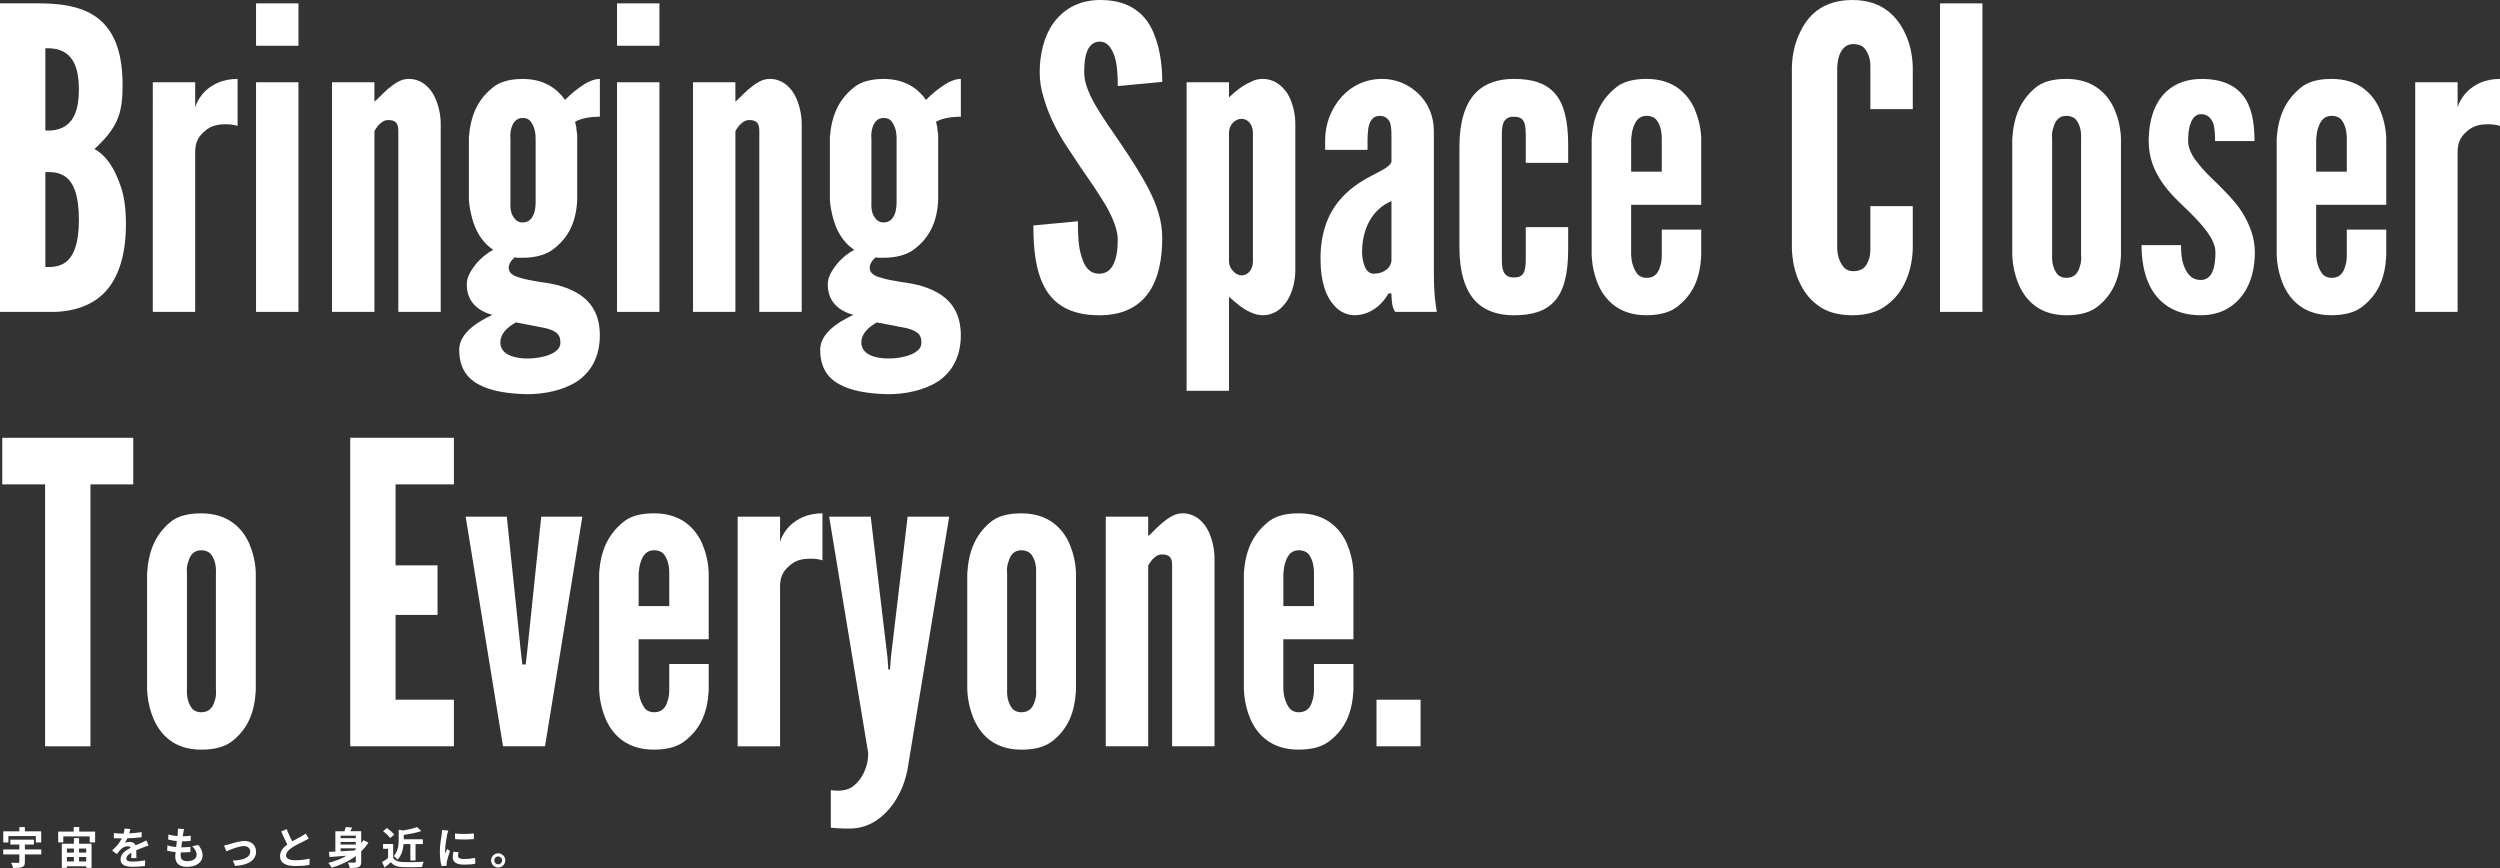
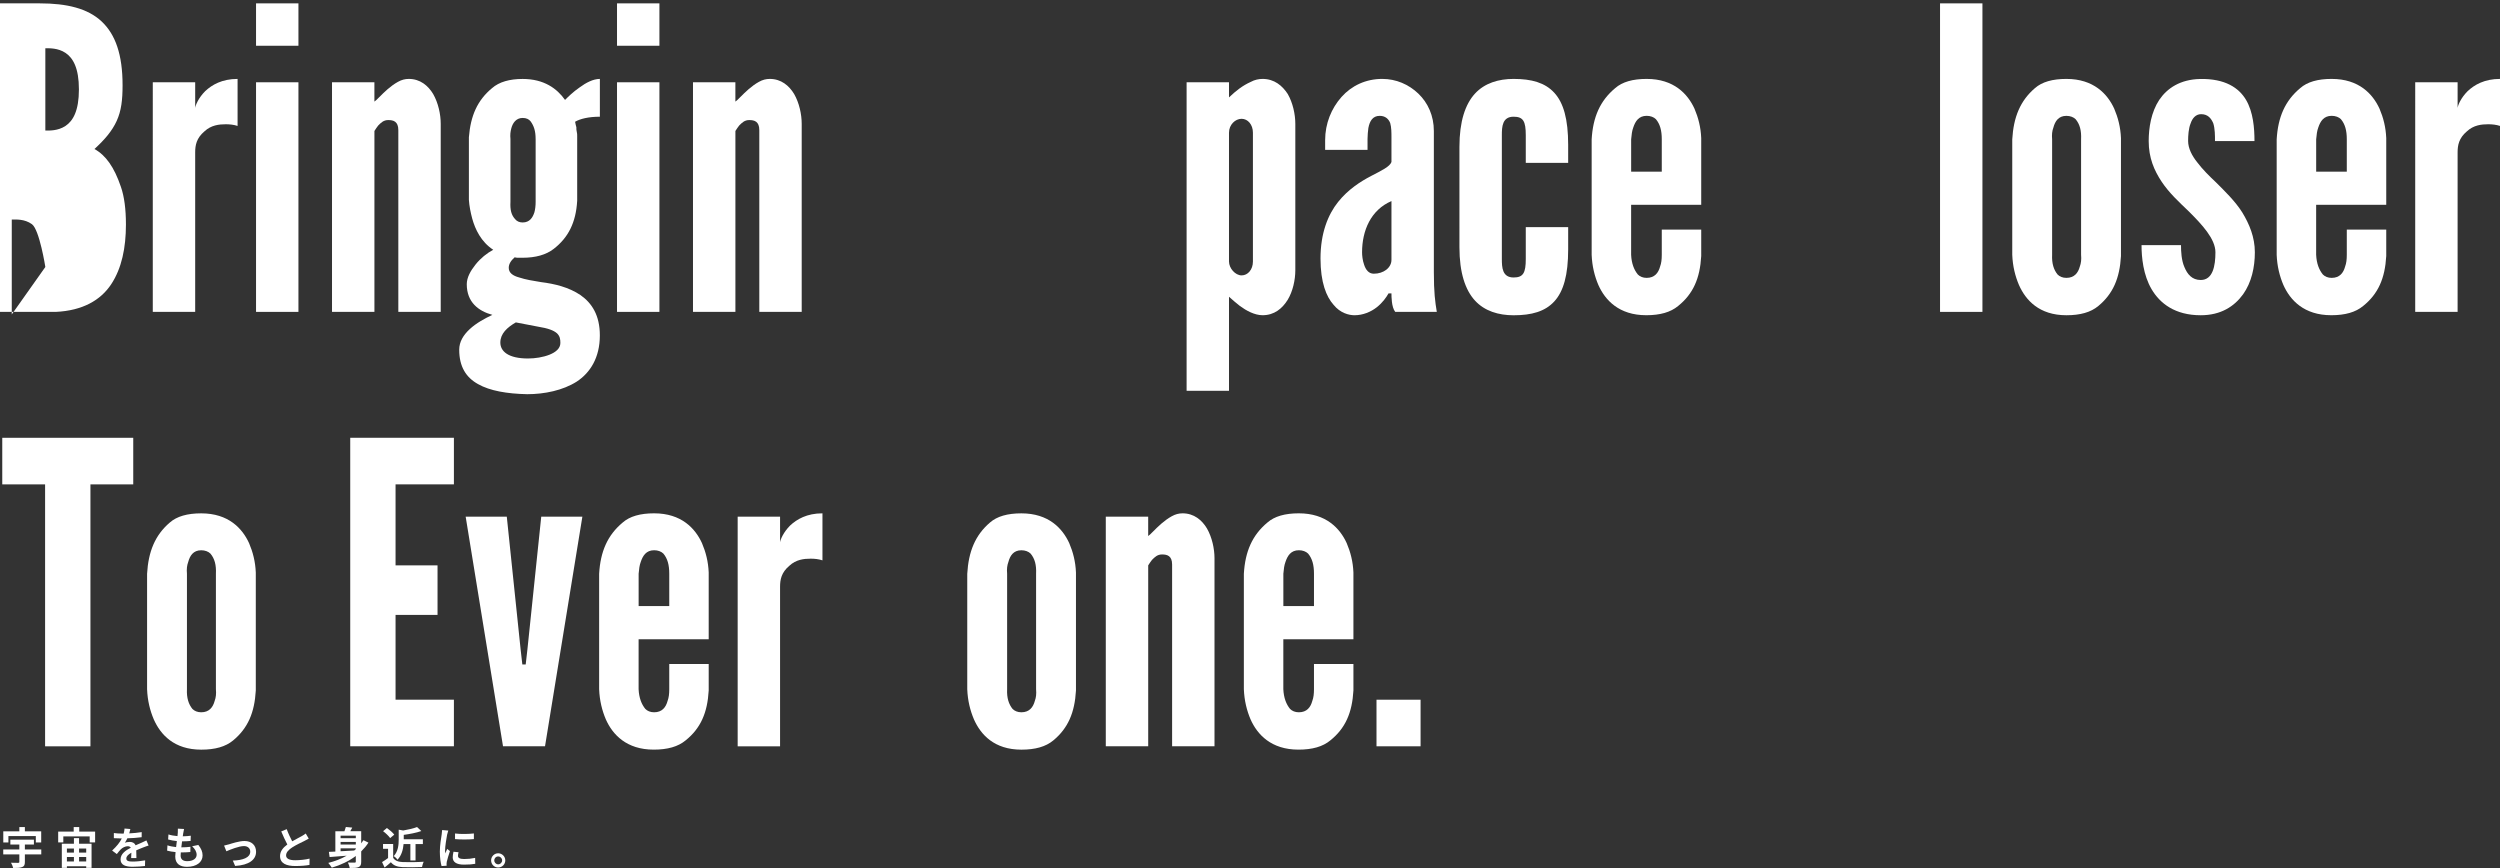
<svg xmlns="http://www.w3.org/2000/svg" viewBox="0 0 1026.1 356.25">
  <rect x="0" y="0" width="1026.1" height="356.25" fill="#333333" stroke="none" />
  <defs>
    <style>.d{fill:#fff;}</style>
  </defs>
  <g id="a" />
  <g id="b">
    <g id="c">
      <g>
        <g>
          <path class="d" d="M16.94,350.69h-6.73v3.1c0,1.21-.27,1.76-1.13,2.09-.86,.34-2.07,.38-3.66,.38-.14-.65-.58-1.58-.9-2.16,1.15,.05,2.54,.05,2.92,.05,.38-.02,.5-.09,.5-.4v-3.06H1.33v-2.04H7.94v-2.03h-3.69v-1.98H13.92v1.98h-3.71v2.03h6.73v2.04Zm-13.49-4.92H1.35v-4.55H7.94v-1.76h2.27v1.76h6.7v4.55h-2.21v-2.61H3.45v2.61Z" />
          <path class="d" d="M39.04,341.31v4.45h-2.23v-2.47h-10.82v2.47h-2.11v-4.45h6.37v-1.85h2.27v1.85h6.52Zm-6.59,4.99h5.13v9.92h-2.2v-.68h-7.92v.68h-2.09v-9.92h4.97v-2.29h2.11v2.29Zm-4.99,1.96v1.69h2.88v-1.69h-2.88Zm0,5.33h2.88v-1.84h-2.88v1.84Zm4.99-5.33v1.69h2.93v-1.69h-2.93Zm2.93,5.33v-1.84h-2.93v1.84h2.93Z" />
          <path class="d" d="M53.06,342.05c1.71-.09,3.51-.25,5.1-.52l-.02,2.09c-1.71,.25-3.92,.4-5.87,.45-.31,.67-.67,1.31-1.03,1.84,.47-.22,1.44-.36,2.03-.36,1.1,0,2,.47,2.39,1.39,.94-.43,1.69-.74,2.43-1.06,.7-.31,1.33-.59,2-.94l.9,2.09c-.58,.16-1.53,.52-2.14,.76-.81,.32-1.84,.72-2.93,1.22,.02,1.01,.05,2.34,.07,3.17h-2.16c.05-.54,.07-1.4,.09-2.2-1.35,.77-2.07,1.48-2.07,2.38,0,.99,.85,1.26,2.61,1.26,1.53,0,3.53-.2,5.11-.5l-.07,2.32c-1.19,.16-3.4,.31-5.1,.31-2.83,0-4.92-.68-4.92-3.01s2.16-3.75,4.21-4.81c-.27-.45-.76-.61-1.26-.61-1.01,0-2.12,.58-2.81,1.24-.54,.54-1.06,1.19-1.67,1.98l-1.93-1.44c1.89-1.75,3.17-3.35,3.98-4.97h-.23c-.74,0-2.05-.04-3.04-.11v-2.11c.92,.14,2.25,.22,3.17,.22h.86c.2-.72,.32-1.42,.36-2.07l2.38,.2c-.09,.45-.22,1.04-.45,1.8Z" />
          <path class="d" d="M75.22,341.87c-.05,.31-.13,.79-.2,1.39,1.3-.02,2.45-.13,3.29-.25l-.07,2.14c-1.08,.11-2.07,.18-3.51,.18-.11,.79-.22,1.64-.31,2.45h.13c1.12,0,2.45-.07,3.62-.22l-.05,2.14c-1.01,.09-2.05,.16-3.19,.16h-.72c-.04,.54-.07,.99-.07,1.31,0,1.49,.92,2.29,2.68,2.29,2.52,0,3.89-1.15,3.89-2.63,0-1.22-.67-2.38-1.85-3.49l2.54-.54c1.19,1.51,1.75,2.79,1.75,4.32,0,2.72-2.45,4.66-6.39,4.66-2.83,0-4.83-1.22-4.83-4.23,0-.43,.05-1.08,.13-1.82-1.31-.13-2.5-.32-3.46-.59l.13-2.18c1.17,.4,2.38,.59,3.55,.72,.11-.81,.22-1.66,.31-2.47-1.24-.13-2.52-.34-3.58-.65l.13-2.07c1.04,.34,2.39,.58,3.71,.68,.05-.56,.11-1.04,.14-1.46,.05-.85,.05-1.21,.02-1.6l2.54,.14c-.16,.65-.23,1.13-.31,1.6Z" />
          <path class="d" d="M93.89,346.58c1.22-.38,4.29-1.4,6.46-1.4,2.84,0,4.75,1.69,4.75,4.41,0,3.26-2.86,5.47-8.59,5.83l-.95-2.21c4.12-.11,7.15-1.21,7.15-3.66,0-1.35-1.01-2.29-2.58-2.29-2.09,0-5.69,1.49-7.22,2.14l-.94-2.34c.54-.11,1.37-.32,1.91-.49Z" />
          <path class="d" d="M119.92,345.32c1.48-.86,3.04-1.64,3.89-2.12,.68-.4,1.21-.7,1.67-1.1l1.24,2.09c-.54,.32-1.12,.63-1.78,.97-1.12,.56-3.38,1.6-5.02,2.66-1.49,.99-2.5,2.02-2.5,3.28s1.24,1.98,3.75,1.98c1.85,0,4.29-.27,5.89-.67l-.04,2.59c-1.53,.27-3.44,.45-5.78,.45-3.58,0-6.3-.99-6.3-4.09,0-1.98,1.26-3.48,2.99-4.75-.83-1.53-1.69-3.46-2.5-5.37l2.25-.92c.68,1.87,1.53,3.6,2.25,4.99Z" />
          <path class="d" d="M151.24,345.83c-.86,1.33-1.87,2.52-2.99,3.62v4.2c0,1.22-.23,1.87-1.03,2.21-.79,.36-1.94,.41-3.67,.4-.09-.63-.45-1.64-.76-2.25,1.12,.07,2.4,.05,2.75,.04,.36,0,.49-.11,.49-.41v-2.3c-2.86,2.14-6.23,3.71-9.85,4.79-.31-.52-1.03-1.48-1.44-1.96,2.74-.68,5.29-1.67,7.54-2.95-2.59,.22-5.06,.41-7,.54l-.29-2.12c.77-.04,1.66-.07,2.65-.11v-8.35h3.73c.23-.61,.45-1.24,.58-1.75l2.63,.25c-.25,.52-.54,1.03-.81,1.49h4.48v4.99c.32-.41,.63-.86,.92-1.31l2.07,1.01Zm-11.45-2.84v1.04h6.25v-1.04h-6.25Zm6.25,2.57h-6.25v1.08h6.25v-1.08Zm-6.25,3.83c1.76-.09,3.67-.2,5.58-.31,.23-.18,.45-.38,.67-.56v-.32h-6.25v1.19Z" />
          <path class="d" d="M161.37,352.07c.74,1.21,2.09,1.69,3.96,1.76,2.11,.09,6.16,.04,8.55-.14-.23,.5-.56,1.55-.67,2.16-2.16,.11-5.78,.14-7.92,.05-2.21-.09-3.69-.59-4.86-2-.79,.7-1.58,1.4-2.58,2.16l-1.04-2.23c.77-.45,1.67-1.04,2.47-1.66v-3.8h-2.07v-1.96h4.16v5.65Zm-1.24-8.08c-.56-.86-1.84-2.05-2.9-2.84l1.58-1.3c1.08,.76,2.39,1.87,3.01,2.72l-1.69,1.42Zm5.51,2.45c-.18,2.12-.77,4.64-2.5,6.43-.29-.47-1.04-1.21-1.55-1.48,1.84-1.96,2.05-4.66,2.05-6.75v-4.11l1.84,.34c2.12-.36,4.3-.86,5.69-1.42l1.76,1.64c-2.09,.74-4.77,1.24-7.22,1.57v1.8h7.85v1.98h-3.01v6.72h-2.12v-6.72h-2.79Z" />
          <path class="d" d="M183.53,342.5c-.23,1.21-.86,4.81-.86,6.61,0,.34,.02,.81,.07,1.17,.27-.61,.56-1.24,.81-1.84l1.12,.88c-.5,1.49-1.1,3.46-1.3,4.41-.05,.27-.09,.67-.09,.85,0,.2,.02,.49,.04,.74l-2.09,.14c-.36-1.24-.7-3.44-.7-5.89,0-2.7,.56-5.74,.76-7.13,.05-.5,.16-1.19,.18-1.76l2.52,.22c-.14,.38-.38,1.28-.45,1.6Zm4.45,8.8c0,.79,.68,1.28,2.52,1.28,1.6,0,2.94-.14,4.52-.47l.04,2.43c-1.17,.22-2.61,.34-4.65,.34-3.1,0-4.59-1.1-4.59-2.95,0-.7,.11-1.42,.31-2.34l2.07,.2c-.14,.59-.22,1.03-.22,1.51Zm6.52-9.22v2.32c-2.21,.2-5.47,.22-7.74,0v-2.3c2.21,.31,5.8,.22,7.74-.02Z" />
          <path class="d" d="M207.39,353.14c0,1.6-1.3,2.92-2.92,2.92s-2.9-1.31-2.9-2.92,1.31-2.92,2.9-2.92,2.92,1.31,2.92,2.92Zm-1.3,0c0-.9-.72-1.62-1.62-1.62s-1.6,.72-1.6,1.62,.74,1.62,1.6,1.62,1.62-.72,1.62-1.62Z" />
        </g>
        <g>
-           <path class="d" d="M0,128.01V1.38H16.37c11.03,0,19.64,2.07,25.33,7.41s8.61,13.61,8.61,26.19c0,6.03-.52,10.51-2.41,14.64-1.89,4.13-4.82,7.58-9.13,11.54,4.65,2.58,8.1,7.41,10.85,15.51,1.38,3.96,2.07,9.13,2.07,15.51,0,9.48-1.72,17.92-6.03,24.46-4.31,6.55-11.72,10.85-22.74,11.37H0ZM18.61,53.59c1.55,0,5.17,.17,8.27-1.9s5.51-6.2,5.51-14.99-2.41-12.92-5.51-14.99-6.72-1.9-8.27-1.9V53.59Zm0,55.99c1.55,0,5.17,.34,8.27-1.9,3.1-2.24,5.51-7.24,5.51-17.57s-2.41-15.33-5.51-17.57c-3.1-2.24-6.72-1.89-8.27-1.89v38.94Z" />
+           <path class="d" d="M0,128.01V1.38H16.37c11.03,0,19.64,2.07,25.33,7.41s8.61,13.61,8.61,26.19c0,6.03-.52,10.51-2.41,14.64-1.89,4.13-4.82,7.58-9.13,11.54,4.65,2.58,8.1,7.41,10.85,15.51,1.38,3.96,2.07,9.13,2.07,15.51,0,9.48-1.72,17.92-6.03,24.46-4.31,6.55-11.72,10.85-22.74,11.37H0ZM18.61,53.59c1.55,0,5.17,.17,8.27-1.9s5.51-6.2,5.51-14.99-2.41-12.92-5.51-14.99-6.72-1.9-8.27-1.9V53.59Zm0,55.99s-2.41-15.33-5.51-17.57c-3.1-2.24-6.72-1.89-8.27-1.89v38.94Z" />
          <path class="d" d="M97.51,51.69c-1.55-.52-3.27-.69-4.82-.69-2.76,0-6.03,.34-8.79,2.93-3.27,2.76-3.79,5.69-3.79,8.61v65.47h-17.4V33.77h17.4v10.51c.17-1.21,1.38-4.13,4.13-6.89,2.76-2.58,6.89-5,13.27-5v19.3Z" />
          <path class="d" d="M105.09,1.38h17.4V18.78h-17.4V1.38Zm0,126.63V33.77h17.4v94.24h-17.4Z" />
          <path class="d" d="M153.67,128.01h-17.4V33.77h17.4v7.93c.34-.17,1.03-.86,2.07-1.9,1.89-1.9,4.48-4.48,7.58-6.2,1.55-.86,2.93-1.21,4.48-1.21,4.65,0,7.93,2.76,9.99,6.2,2.07,3.62,3.1,8.27,3.1,12.23v77.18h-17.4V53.41c0-3.62-2.07-4.13-4.13-4.13-1.9,0-2.93,1.03-4.13,2.24-.52,.69-1.03,1.38-1.55,2.24v74.26Z" />
          <path class="d" d="M236.89,82.53c-.52,8.79-3.62,14.99-9.65,19.64-3.1,2.41-7.41,3.62-12.75,3.62h-1.55c-.52,0-1.21,0-1.72-.17-1.55,1.38-2.41,2.76-2.41,4.31,0,2.07,1.72,3.27,4.31,3.96,2.58,.86,5.69,1.38,8.96,1.9,5.51,.69,11.37,2.07,16.2,5.34,4.65,3.27,7.92,8.27,7.92,16.54,0,9.13-3.96,15.33-9.48,18.95-5.69,3.62-13.27,5.17-20.33,5.17-8.27-.17-15.33-1.38-20.16-4.13-5-2.76-7.75-7.24-7.75-14.13,0-3.27,1.72-6.03,4.31-8.44,2.58-2.41,6.03-4.31,9.3-5.86-5.69-1.55-10.51-5.17-10.51-12.58,0-2.76,1.55-5.51,3.62-8.1,2.07-2.58,4.65-4.65,7.24-6.03-5-3.27-7.41-8.44-8.61-12.75-.69-2.58-1.21-5.17-1.38-7.75v-25.67c.69-8.79,3.45-15.16,9.48-20.16,2.93-2.58,7.24-3.79,12.58-3.79,8.79,0,14.13,3.96,17.4,8.61,1.21-1.21,3.27-3.27,6.03-5.17,2.58-1.89,5.51-3.45,8.27-3.45v15.51c-4.65,0-8.1,.86-10.17,2.07,.17,.86,.34,1.72,.52,2.24,0,.69,0,1.38,.17,1.9,.17,.52,.17,1.21,.17,1.72v26.71Zm-25.15,49.79c-3.62,2.07-6.38,4.65-6.38,8.27s3.27,6.55,11.37,6.55c2.93,0,6.2-.52,8.79-1.55,2.58-1.03,4.48-2.58,4.48-4.82,0-1.55-.17-2.76-1.38-3.96-1.38-1.21-3.62-2.07-7.92-2.76l-8.96-1.72Zm8.1-75.29c0-3.27-.69-5.34-2.07-7.24-.69-.86-1.72-1.38-3.27-1.38-2.76,0-4.13,2.24-4.65,4.31-.34,1.21-.52,2.76-.34,4.31v25.84c-.17,3.27,.34,5.34,1.9,7.06,.69,.86,1.72,1.38,3.1,1.38,2.93,0,4.14-2.07,4.82-4.13,.34-1.21,.52-2.76,.52-4.31v-25.84Z" />
          <path class="d" d="M253.25,1.38h17.4V18.78h-17.4V1.38Zm0,126.63V33.77h17.4v94.24h-17.4Z" />
          <path class="d" d="M301.83,128.01h-17.4V33.77h17.4v7.93c.34-.17,1.03-.86,2.07-1.9,1.9-1.9,4.48-4.48,7.58-6.2,1.55-.86,2.93-1.21,4.48-1.21,4.65,0,7.92,2.76,9.99,6.2,2.07,3.62,3.1,8.27,3.1,12.23v77.18h-17.4V53.41c0-3.62-2.07-4.13-4.13-4.13-1.89,0-2.93,1.03-4.13,2.24-.52,.69-1.03,1.38-1.55,2.24v74.26Z" />
-           <path class="d" d="M385.05,82.53c-.52,8.79-3.62,14.99-9.65,19.64-3.1,2.41-7.41,3.62-12.75,3.62h-1.55c-.52,0-1.21,0-1.72-.17-1.55,1.38-2.41,2.76-2.41,4.31,0,2.07,1.72,3.27,4.31,3.96,2.58,.86,5.69,1.38,8.96,1.9,5.51,.69,11.37,2.07,16.19,5.34,4.65,3.27,7.93,8.27,7.93,16.54,0,9.13-3.96,15.33-9.48,18.95-5.69,3.62-13.27,5.17-20.33,5.17-8.27-.17-15.33-1.38-20.16-4.13-5-2.76-7.75-7.24-7.75-14.13,0-3.27,1.72-6.03,4.31-8.44s6.03-4.31,9.3-5.86c-5.69-1.55-10.51-5.17-10.51-12.58,0-2.76,1.55-5.51,3.62-8.1,2.07-2.58,4.65-4.65,7.24-6.03-5-3.27-7.41-8.44-8.61-12.75-.69-2.58-1.21-5.17-1.38-7.75v-25.67c.69-8.79,3.45-15.16,9.48-20.16,2.93-2.58,7.24-3.79,12.58-3.79,8.79,0,14.13,3.96,17.4,8.61,1.21-1.21,3.27-3.27,6.03-5.17,2.58-1.89,5.51-3.45,8.27-3.45v15.51c-4.65,0-8.1,.86-10.17,2.07,.17,.86,.34,1.72,.52,2.24,0,.69,0,1.38,.17,1.9,.17,.52,.17,1.21,.17,1.72v26.71Zm-25.15,49.79c-3.62,2.07-6.37,4.65-6.37,8.27s3.27,6.55,11.37,6.55c2.93,0,6.2-.52,8.79-1.55s4.48-2.58,4.48-4.82c0-1.55-.17-2.76-1.38-3.96-1.38-1.21-3.62-2.07-7.93-2.76l-8.96-1.72Zm8.1-75.29c0-3.27-.69-5.34-2.07-7.24-.69-.86-1.72-1.38-3.27-1.38-2.76,0-4.13,2.24-4.65,4.31-.34,1.21-.52,2.76-.34,4.31v25.84c-.17,3.27,.34,5.34,1.89,7.06,.69,.86,1.72,1.38,3.1,1.38,2.93,0,4.13-2.07,4.82-4.13,.34-1.21,.52-2.76,.52-4.31v-25.84Z" />
-           <path class="d" d="M458.78,35.32c0-4.13-.17-8.79-1.38-12.4-1.21-3.45-3.1-5.86-6.03-5.86-4.82,.17-6.38,5.17-6.38,12.58,0,4.31,1.9,8.79,4.65,13.61,2.76,4.82,6.37,9.82,9.99,15.16,4.31,6.37,8.61,12.92,11.89,19.3,3.27,6.37,5.51,12.92,5.51,19.81,0,8.44-1.38,16.37-5.34,22.23-3.96,5.86-10.34,9.65-20.5,9.65-11.89,0-18.61-4.48-22.4-11.37-3.79-6.89-4.65-16.02-4.65-25.5l18.26-1.72c0,5.34,.17,10.68,1.55,14.64,1.21,4.13,3.27,6.89,7.24,6.89,5.51,0,7.58-5.86,7.58-13.96,0-4.13-2.07-8.96-4.82-13.96-1.55-2.41-3.1-5-4.82-7.58-3.62-5.17-7.58-11.03-11.72-17.4s-7.24-12.92-9.13-19.64c-1.03-3.27-1.55-6.72-1.55-10.17,0-6.89,1.55-14.3,5.51-19.99C436.21,4.14,442.24,.18,451.03,0c11.2-.17,17.75,4.48,21.36,11.2,3.62,6.89,4.65,15.33,4.65,22.4l-18.26,1.72Z" />
          <path class="d" d="M487.03,33.77h17.4v6.2c2.93-2.76,5.51-4.82,8.96-6.37,1.55-.86,3.27-1.21,4.82-1.21,4.82,0,8.1,2.76,10.34,6.2,2.07,3.62,3.1,8.27,3.1,12.23v60.13c0,3.96-1.03,8.61-3.1,12.06-2.24,3.62-5.51,6.37-10.34,6.37-3.27,0-6.72-1.89-9.3-3.79-1.55-1.21-2.93-2.41-4.48-3.79v38.59h-17.4V33.77Zm17.4,73.57c0,2.76,2.58,5.69,5.17,5.69s4.65-2.41,4.65-5.69V54.45c0-3.27-2.07-5.69-4.65-5.69s-5.17,2.41-5.17,5.69v52.89Z" />
          <path class="d" d="M571.11,56.17c0-1.55,0-3.96-.52-5.69-.69-1.72-2.07-2.93-4.31-2.93-2.93,0-4.13,2.24-4.65,5-.17,1.38-.34,2.93-.34,4.48v4.48h-17.4v-3.96c0-6.89,2.58-13.09,6.72-17.75,4.14-4.65,9.99-7.41,16.71-7.41,5.69,0,10.85,2.24,14.82,6.03,3.96,3.79,6.37,9.13,6.37,15.33v57.89c0,8.44,.52,12.23,1.21,16.37h-17.06c-1.55-1.9-1.55-6.38-1.55-7.58h-1.21c-.86,1.55-2.41,3.79-4.82,5.69-2.41,1.9-5.69,3.27-9.13,3.27-2.24,0-5.86-.86-8.62-4.31-2.93-3.27-5.34-9.13-5.34-18.95,0-10.51,3.1-18.09,7.24-23.26,4.13-5.17,9.3-8.44,13.61-10.68,4.31-2.24,7.58-3.79,8.27-5.69v-10.34Zm0,26.36c-8.44,3.62-12.06,12.06-12.06,21.02,0,1.21,.17,3.27,.86,5.17,.69,2.07,1.9,3.62,3.96,3.62,3.96,0,7.24-2.41,7.24-5.69v-24.12Z" />
          <path class="d" d="M616.42,106.31c0,3.45,.17,7.58,4.82,7.58,3.96,0,5-1.89,5-7.58v-13.09h17.4v9.13c0,10.51-1.9,17.23-5.69,21.36-3.79,4.14-9.3,5.69-16.71,5.69-6.2,0-11.89-1.72-15.85-6.03-3.96-4.31-6.38-11.37-6.38-21.88V60.3c0-10.51,2.41-17.57,6.38-21.88,3.96-4.31,9.65-6.03,15.85-6.03,7.41,0,12.92,1.55,16.71,5.69,3.79,4.13,5.69,10.85,5.69,21.36v7.41h-17.4v-11.37c0-5.69-1.03-7.58-5-7.58-4.65,0-4.82,4.13-4.82,7.58v50.83Z" />
          <path class="d" d="M698.25,94.24v10.85c-.52,9.13-3.27,15.51-9.48,20.5-3.1,2.58-7.41,3.79-13.09,3.79-11.2,0-16.88-6.2-19.64-12.4-1.55-3.62-2.58-7.75-2.76-12.4V57.2c.52-9.13,3.45-15.85,9.65-21.02,2.93-2.58,7.24-3.79,12.92-3.79,11.2,0,16.88,6.2,19.64,12.23,1.55,3.62,2.58,7.58,2.76,12.06v27.39h-28.77v20.5c.17,3.62,1.21,6.2,2.76,8.1,.86,.86,2.07,1.38,3.62,1.38,3.27,0,4.82-2.07,5.51-4.65,.52-1.38,.69-2.93,.69-4.82v-10.34h16.2Zm-28.77-23.78h12.58v-13.27c0-3.62-.69-6.2-2.41-8.27-.86-.86-2.24-1.38-3.79-1.38-3.27,0-4.65,2.24-5.51,4.82-.52,1.38-.69,2.93-.86,4.82v13.27Z" />
-           <path class="d" d="M785.08,84.6v17.4c-.17,5.17-1.21,9.82-3.1,13.78-1.55,3.45-3.96,6.72-7.41,9.3-3.45,2.76-8.1,4.31-14.3,4.31s-11.03-1.55-14.47-4.31c-3.45-2.58-5.68-5.86-7.24-9.3-1.9-3.96-2.93-8.61-3.1-13.78V27.4c.17-5,1.21-9.65,3.1-13.61,1.55-3.45,3.79-6.89,7.24-9.48C749.24,1.73,754.07,0,760.27,0s10.85,1.72,14.3,4.31,5.86,6.03,7.41,9.48c1.9,3.96,2.93,8.61,3.1,13.61v17.4h-17.4V27.4c0-3.45-.86-5.86-2.76-7.93-.86-.86-2.41-1.38-4.31-1.38-3.27,0-4.82,2.41-5.69,4.65-.52,1.38-.69,2.93-.86,4.65V102c.17,3.62,1.21,6.03,2.93,7.93,.86,.86,2.07,1.38,3.62,1.38,3.96,0,5.51-2.07,6.37-4.65,.52-1.21,.69-2.76,.69-4.65v-17.4h17.4Z" />
          <path class="d" d="M796.27,128.01V1.38h17.4v126.63h-17.4Z" />
          <path class="d" d="M870.53,105.1c-.52,9.13-3.27,15.51-9.3,20.5-3.1,2.58-7.41,3.79-13.09,3.79-11.2,0-16.71-6.2-19.47-12.4-1.55-3.62-2.58-7.75-2.76-12.4V57.2c.52-9.13,3.27-15.85,9.3-21.02,2.93-2.58,7.24-3.79,12.92-3.79,11.2,0,16.88,6.2,19.64,12.23,1.55,3.62,2.58,7.58,2.76,12.06v48.41Zm-16.37-47.9c.17-3.62-.52-6.2-2.24-8.27-.86-.86-2.24-1.38-3.79-1.38-3.27,0-4.65,2.24-5.34,4.82-.52,1.38-.69,2.93-.52,4.82v47.38c-.17,3.62,.69,6.2,2.24,8.1,.86,.86,2.07,1.38,3.62,1.38,3.27,0,4.82-2.07,5.51-4.65,.52-1.38,.69-2.93,.52-4.82V57.2Z" />
          <path class="d" d="M909.12,57.89c0-2.24,0-5-.69-7.24-.86-2.07-2.24-3.79-5-3.79-2.24,0-3.62,1.72-4.31,3.79-.86,2.07-1.03,5-1.03,7.24,0,2.93,1.55,6.03,3.79,8.79,2.07,2.76,4.82,5.51,7.58,8.1,3.62,3.62,7.92,7.75,10.85,12.4,2.93,4.82,5.17,10.17,5.17,16.37s-1.38,12.4-4.82,17.23c-3.62,5-9.13,8.61-17.4,8.61-10.51,0-16.71-4.82-20.16-10.68-3.45-5.86-4.13-13.09-4.13-18.09h16.2c0,2.58,.17,6.2,1.38,8.96,1.21,2.93,3.1,5.34,6.72,5.34,5,0,6.03-5.86,6.03-11.37s-5.51-11.37-10.85-16.71c-4.13-3.96-8.1-7.58-11.2-12.23-3.1-4.65-5.34-9.82-5.34-16.71,0-5.51,1.03-11.89,4.31-16.88,3.27-4.82,8.61-8.44,16.88-8.61,10.17-.17,15.85,3.62,18.78,8.61s3.45,11.54,3.45,16.88h-16.2Z" />
          <path class="d" d="M979.41,94.24v10.85c-.52,9.13-3.27,15.51-9.48,20.5-3.1,2.58-7.41,3.79-13.09,3.79-11.2,0-16.88-6.2-19.64-12.4-1.55-3.62-2.58-7.75-2.76-12.4V57.2c.52-9.13,3.45-15.85,9.65-21.02,2.93-2.58,7.24-3.79,12.92-3.79,11.2,0,16.88,6.2,19.64,12.23,1.55,3.62,2.58,7.58,2.76,12.06v27.39h-28.77v20.5c.17,3.62,1.21,6.2,2.76,8.1,.86,.86,2.07,1.38,3.62,1.38,3.27,0,4.82-2.07,5.51-4.65,.52-1.38,.69-2.93,.69-4.82v-10.34h16.2Zm-28.77-23.78h12.58v-13.27c0-3.62-.69-6.2-2.41-8.27-.86-.86-2.24-1.38-3.79-1.38-3.27,0-4.65,2.24-5.51,4.82-.52,1.38-.69,2.93-.86,4.82v13.27Z" />
          <path class="d" d="M1026.1,51.69c-1.55-.52-3.27-.69-4.82-.69-2.76,0-6.03,.34-8.79,2.93-3.27,2.76-3.79,5.69-3.79,8.61v65.47h-17.4V33.77h17.4v10.51c.17-1.21,1.38-4.13,4.14-6.89,2.76-2.58,6.89-5,13.27-5v19.3Z" />
          <path class="d" d="M.93,198.81v-19.12H54.69v19.12h-17.57v107.51H18.51v-107.51H.93Z" />
          <path class="d" d="M104.99,283.4c-.52,9.13-3.27,15.51-9.3,20.5-3.1,2.58-7.41,3.79-13.09,3.79-11.2,0-16.71-6.2-19.47-12.4-1.55-3.62-2.58-7.75-2.76-12.4v-47.38c.52-9.13,3.27-15.85,9.3-21.02,2.93-2.58,7.24-3.79,12.92-3.79,11.2,0,16.88,6.2,19.64,12.23,1.55,3.62,2.58,7.58,2.76,12.06v48.41Zm-16.37-47.9c.17-3.62-.52-6.2-2.24-8.27-.86-.86-2.24-1.38-3.79-1.38-3.27,0-4.65,2.24-5.34,4.82-.52,1.38-.69,2.93-.52,4.82v47.38c-.17,3.62,.69,6.2,2.24,8.1,.86,.86,2.07,1.38,3.62,1.38,3.27,0,4.82-2.07,5.51-4.65,.52-1.38,.69-2.93,.52-4.82v-47.38Z" />
          <path class="d" d="M143.75,179.68h42.55v19.12h-23.95v33.25h17.23v20.33h-17.23v34.8h23.95v19.12h-42.55v-126.63Z" />
          <path class="d" d="M206.46,306.31l-15.33-94.24h16.88l5.69,54.62,.69,6.03h1.38l.69-6.03,5.69-54.62h16.88l-15.33,94.24h-17.23Z" />
          <path class="d" d="M290.88,272.54v10.85c-.52,9.13-3.27,15.51-9.48,20.5-3.1,2.58-7.41,3.79-13.09,3.79-11.2,0-16.88-6.2-19.64-12.4-1.55-3.62-2.58-7.75-2.76-12.4v-47.38c.52-9.13,3.45-15.85,9.65-21.02,2.93-2.58,7.24-3.79,12.92-3.79,11.2,0,16.88,6.2,19.64,12.23,1.55,3.62,2.58,7.58,2.76,12.06v27.39h-28.77v20.5c.17,3.62,1.21,6.2,2.76,8.1,.86,.86,2.07,1.38,3.62,1.38,3.27,0,4.82-2.07,5.51-4.65,.52-1.38,.69-2.93,.69-4.82v-10.34h16.19Zm-28.77-23.78h12.58v-13.27c0-3.62-.69-6.2-2.41-8.27-.86-.86-2.24-1.38-3.79-1.38-3.27,0-4.65,2.24-5.51,4.82-.52,1.38-.69,2.93-.86,4.82v13.27Z" />
          <path class="d" d="M337.57,229.99c-1.55-.52-3.27-.69-4.82-.69-2.76,0-6.03,.34-8.79,2.93-3.27,2.76-3.79,5.69-3.79,8.61v65.47h-17.4v-94.24h17.4v10.51c.17-1.21,1.38-4.13,4.13-6.89,2.76-2.58,6.89-5,13.27-5v19.3Z" />
-           <path class="d" d="M341.01,324.23c.17,.17,.52,.17,1.03,.17,.86,.17,5.17,.52,7.92-1.55,2.76-2.07,4.65-5,5.69-8.61,.52-1.72,.69-3.45,.69-5.17l-16.02-97h17.06l6.89,57.89,.34,4.82h.69l.34-4.82,6.89-57.89h17.06l-16.71,101.3c-.86,6.72-3.45,13.27-7.58,18.26-4.13,5-9.65,8.44-16.54,8.44h-2.07c-1.55,0-3.62-.17-5.69-.34v-15.51Z" />
          <path class="d" d="M441.62,283.4c-.52,9.13-3.27,15.51-9.3,20.5-3.1,2.58-7.41,3.79-13.09,3.79-11.2,0-16.71-6.2-19.47-12.4-1.55-3.62-2.58-7.75-2.76-12.4v-47.38c.52-9.13,3.27-15.85,9.3-21.02,2.93-2.58,7.24-3.79,12.92-3.79,11.2,0,16.88,6.2,19.64,12.23,1.55,3.62,2.58,7.58,2.76,12.06v48.41Zm-16.37-47.9c.17-3.62-.52-6.2-2.24-8.27-.86-.86-2.24-1.38-3.79-1.38-3.27,0-4.65,2.24-5.34,4.82-.52,1.38-.69,2.93-.52,4.82v47.38c-.17,3.62,.69,6.2,2.24,8.1,.86,.86,2.07,1.38,3.62,1.38,3.27,0,4.82-2.07,5.51-4.65,.52-1.38,.69-2.93,.52-4.82v-47.38Z" />
          <path class="d" d="M471.26,306.31h-17.4v-94.24h17.4v7.93c.34-.17,1.03-.86,2.07-1.9,1.89-1.9,4.48-4.48,7.58-6.2,1.55-.86,2.93-1.21,4.48-1.21,4.65,0,7.93,2.76,9.99,6.2,2.07,3.62,3.1,8.27,3.1,12.23v77.18h-17.4v-74.6c0-3.62-2.07-4.13-4.13-4.13-1.9,0-2.93,1.03-4.13,2.24-.52,.69-1.03,1.38-1.55,2.24v74.26Z" />
          <path class="d" d="M555.5,272.54v10.85c-.52,9.13-3.27,15.51-9.48,20.5-3.1,2.58-7.41,3.79-13.09,3.79-11.2,0-16.88-6.2-19.64-12.4-1.55-3.62-2.58-7.75-2.76-12.4v-47.38c.52-9.13,3.45-15.85,9.65-21.02,2.93-2.58,7.24-3.79,12.92-3.79,11.2,0,16.88,6.2,19.64,12.23,1.55,3.62,2.58,7.58,2.76,12.06v27.39h-28.77v20.5c.17,3.62,1.21,6.2,2.76,8.1,.86,.86,2.07,1.38,3.62,1.38,3.27,0,4.82-2.07,5.51-4.65,.52-1.38,.69-2.93,.69-4.82v-10.34h16.2Zm-28.77-23.78h12.58v-13.27c0-3.62-.69-6.2-2.41-8.27-.86-.86-2.24-1.38-3.79-1.38-3.27,0-4.65,2.24-5.51,4.82-.52,1.38-.69,2.93-.86,4.82v13.27Z" />
          <path class="d" d="M564.97,287.19h18.09v19.12h-18.09v-19.12Z" />
        </g>
      </g>
    </g>
  </g>
</svg>